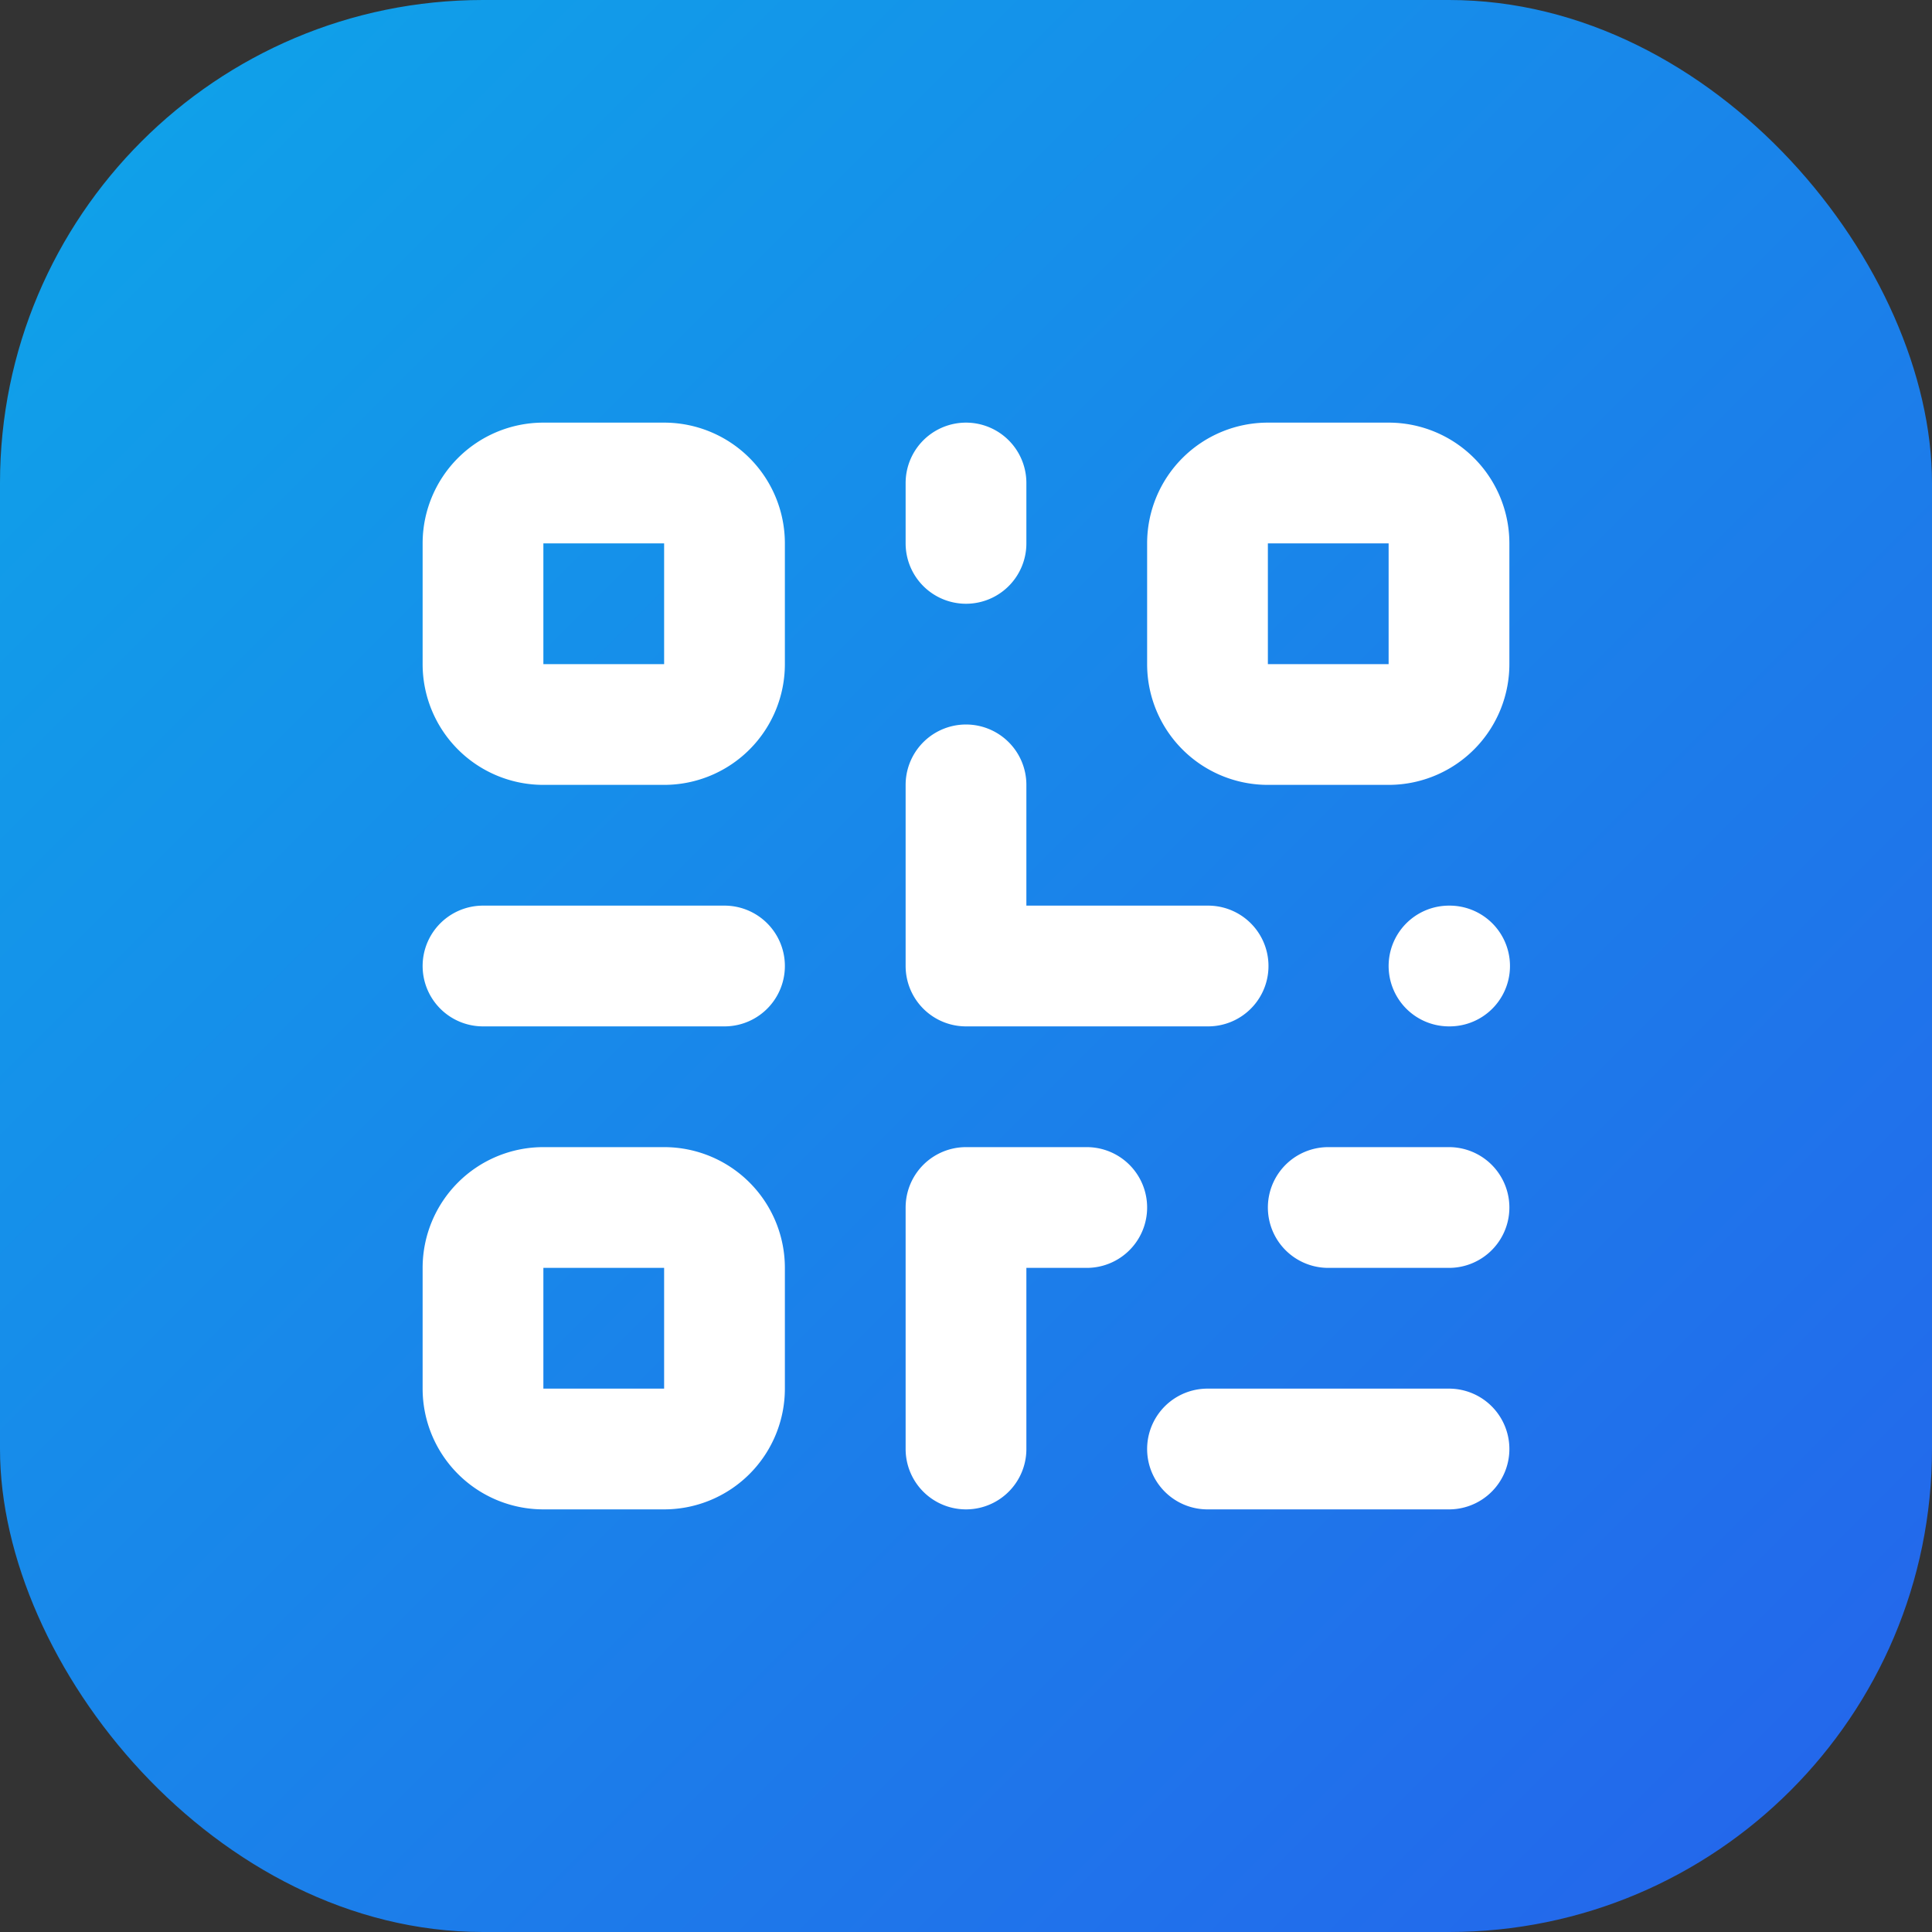
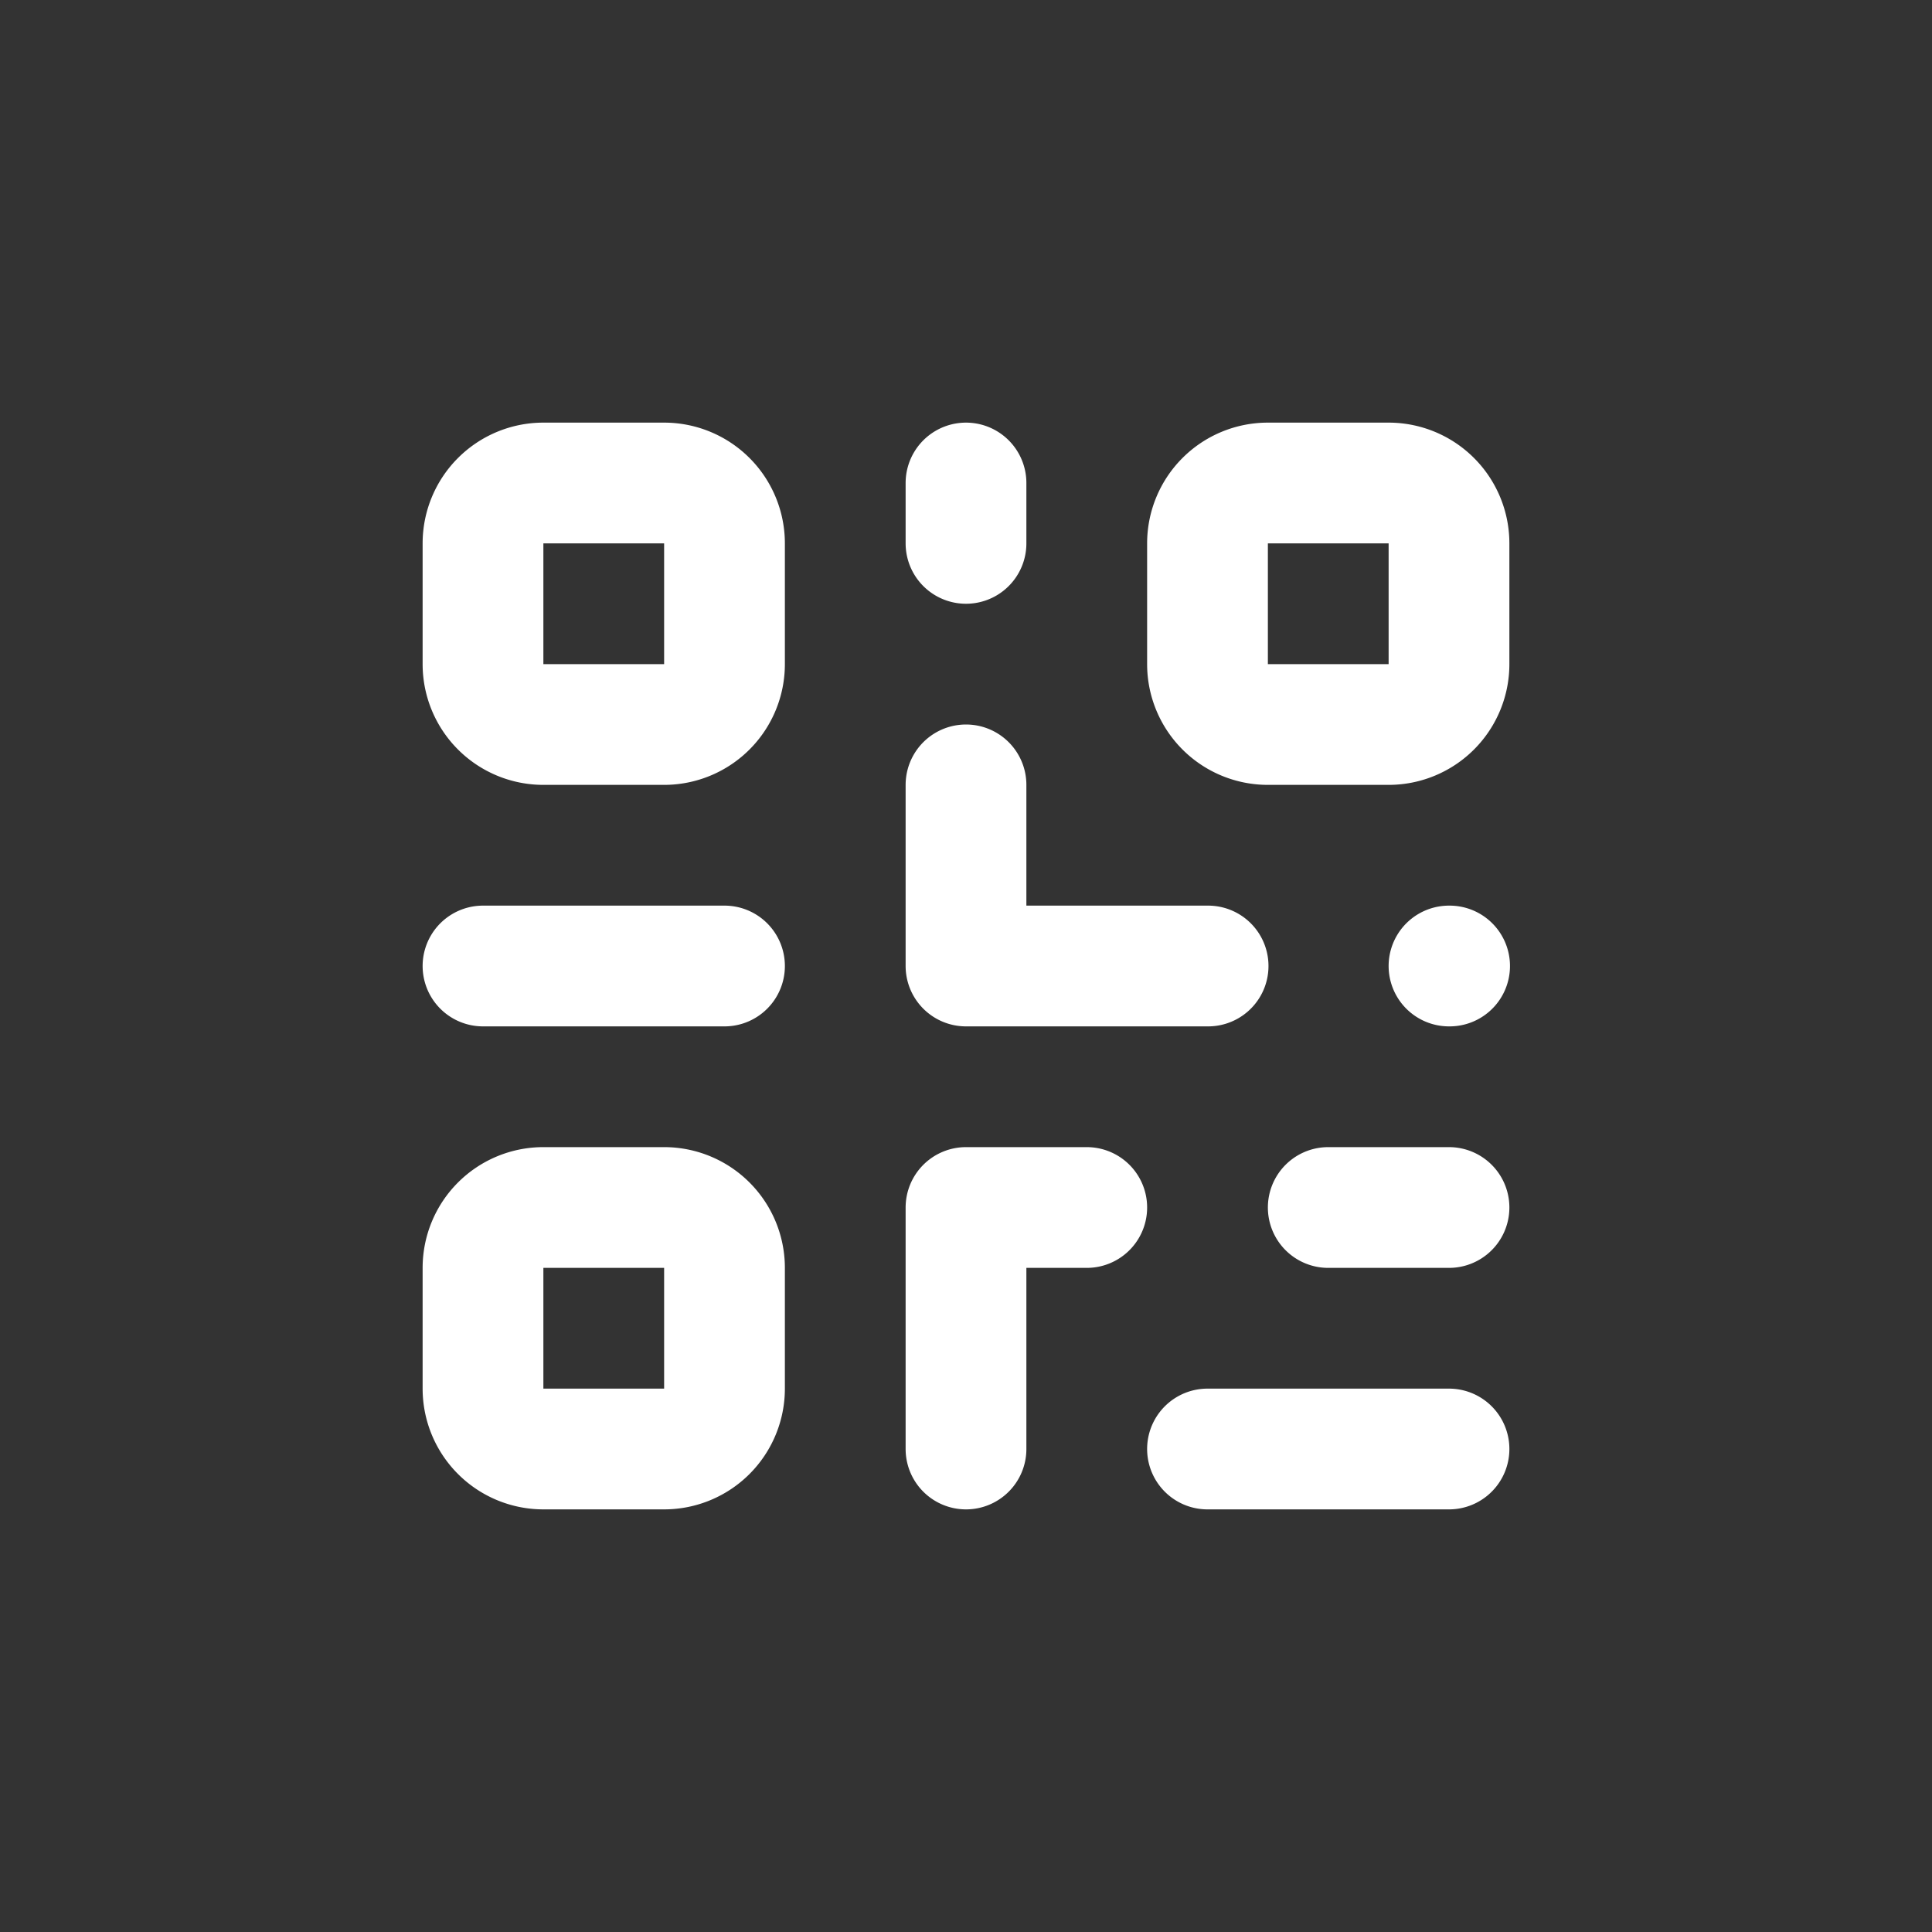
<svg xmlns="http://www.w3.org/2000/svg" width="5cm" height="5cm" viewBox="0 0 96 96">
  <rect x="0" y="0" width="96" height="96" fill="#333333" stroke="none" />
  <defs>
    <linearGradient id="bgGradient" x1="0%" y1="0%" x2="100%" y2="100%">
      <stop offset="0%" stop-color="#0ea5e9" />
      <stop offset="100%" stop-color="#2563eb" />
    </linearGradient>
  </defs>
-   <rect x="0" y="0" width="96" height="96" rx="24" fill="url(#bgGradient)" />
  <g transform="translate(12,12) scale(3)" fill="none" stroke="white" stroke-width="2" stroke-linecap="round" stroke-linejoin="round">
    <path d="M12 4v1m6 11h2m-6 0h-2v4m0-11v3m0 0h.01M12 12h4.01M16 20h4M4 12h4m12 0h.01M5 8h2a1 1 0 001-1V5a1 1 0 00-1-1H5a1 1 0 00-1 1v2a1 1 0 001 1zm12 0h2a1 1 0 001-1V5a1 1 0 00-1-1h-2a1 1 0 00-1 1v2a1 1 0 001 1zM5 20h2a1 1 0 001-1v-2a1 1 0 00-1-1H5a1 1 0 00-1 1v2a1 1 0 001 1z" />
  </g>
</svg>